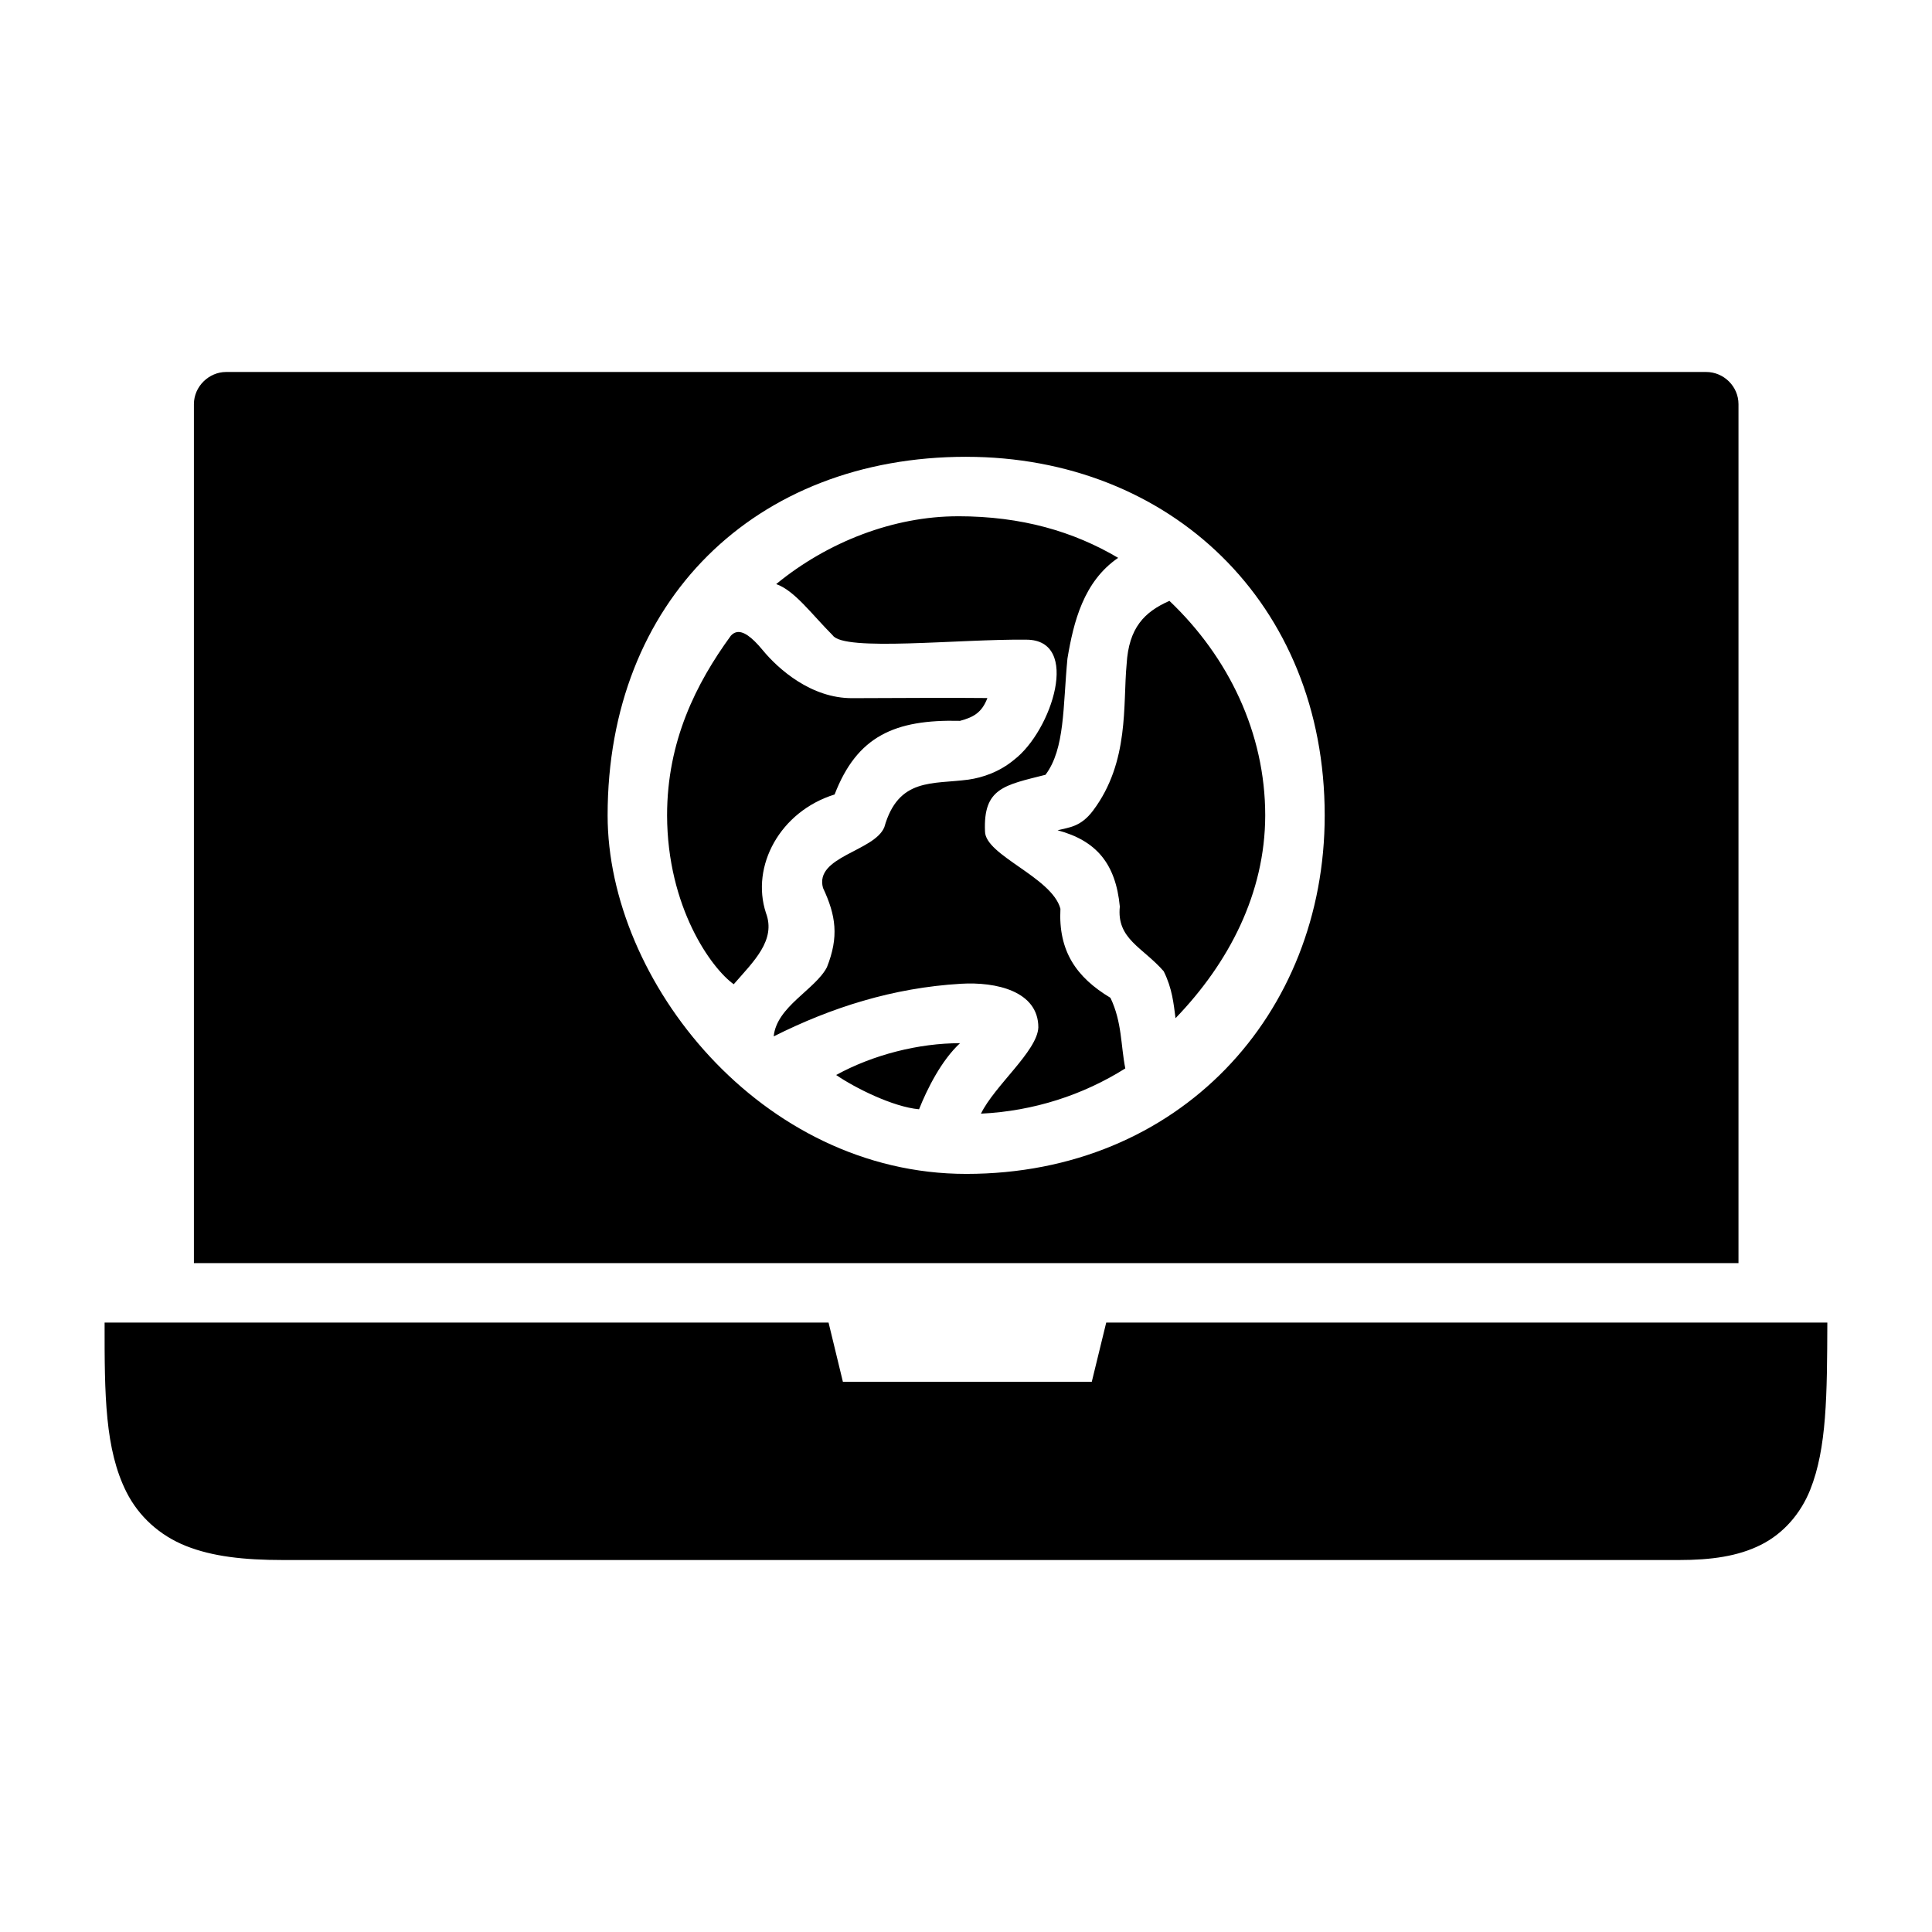
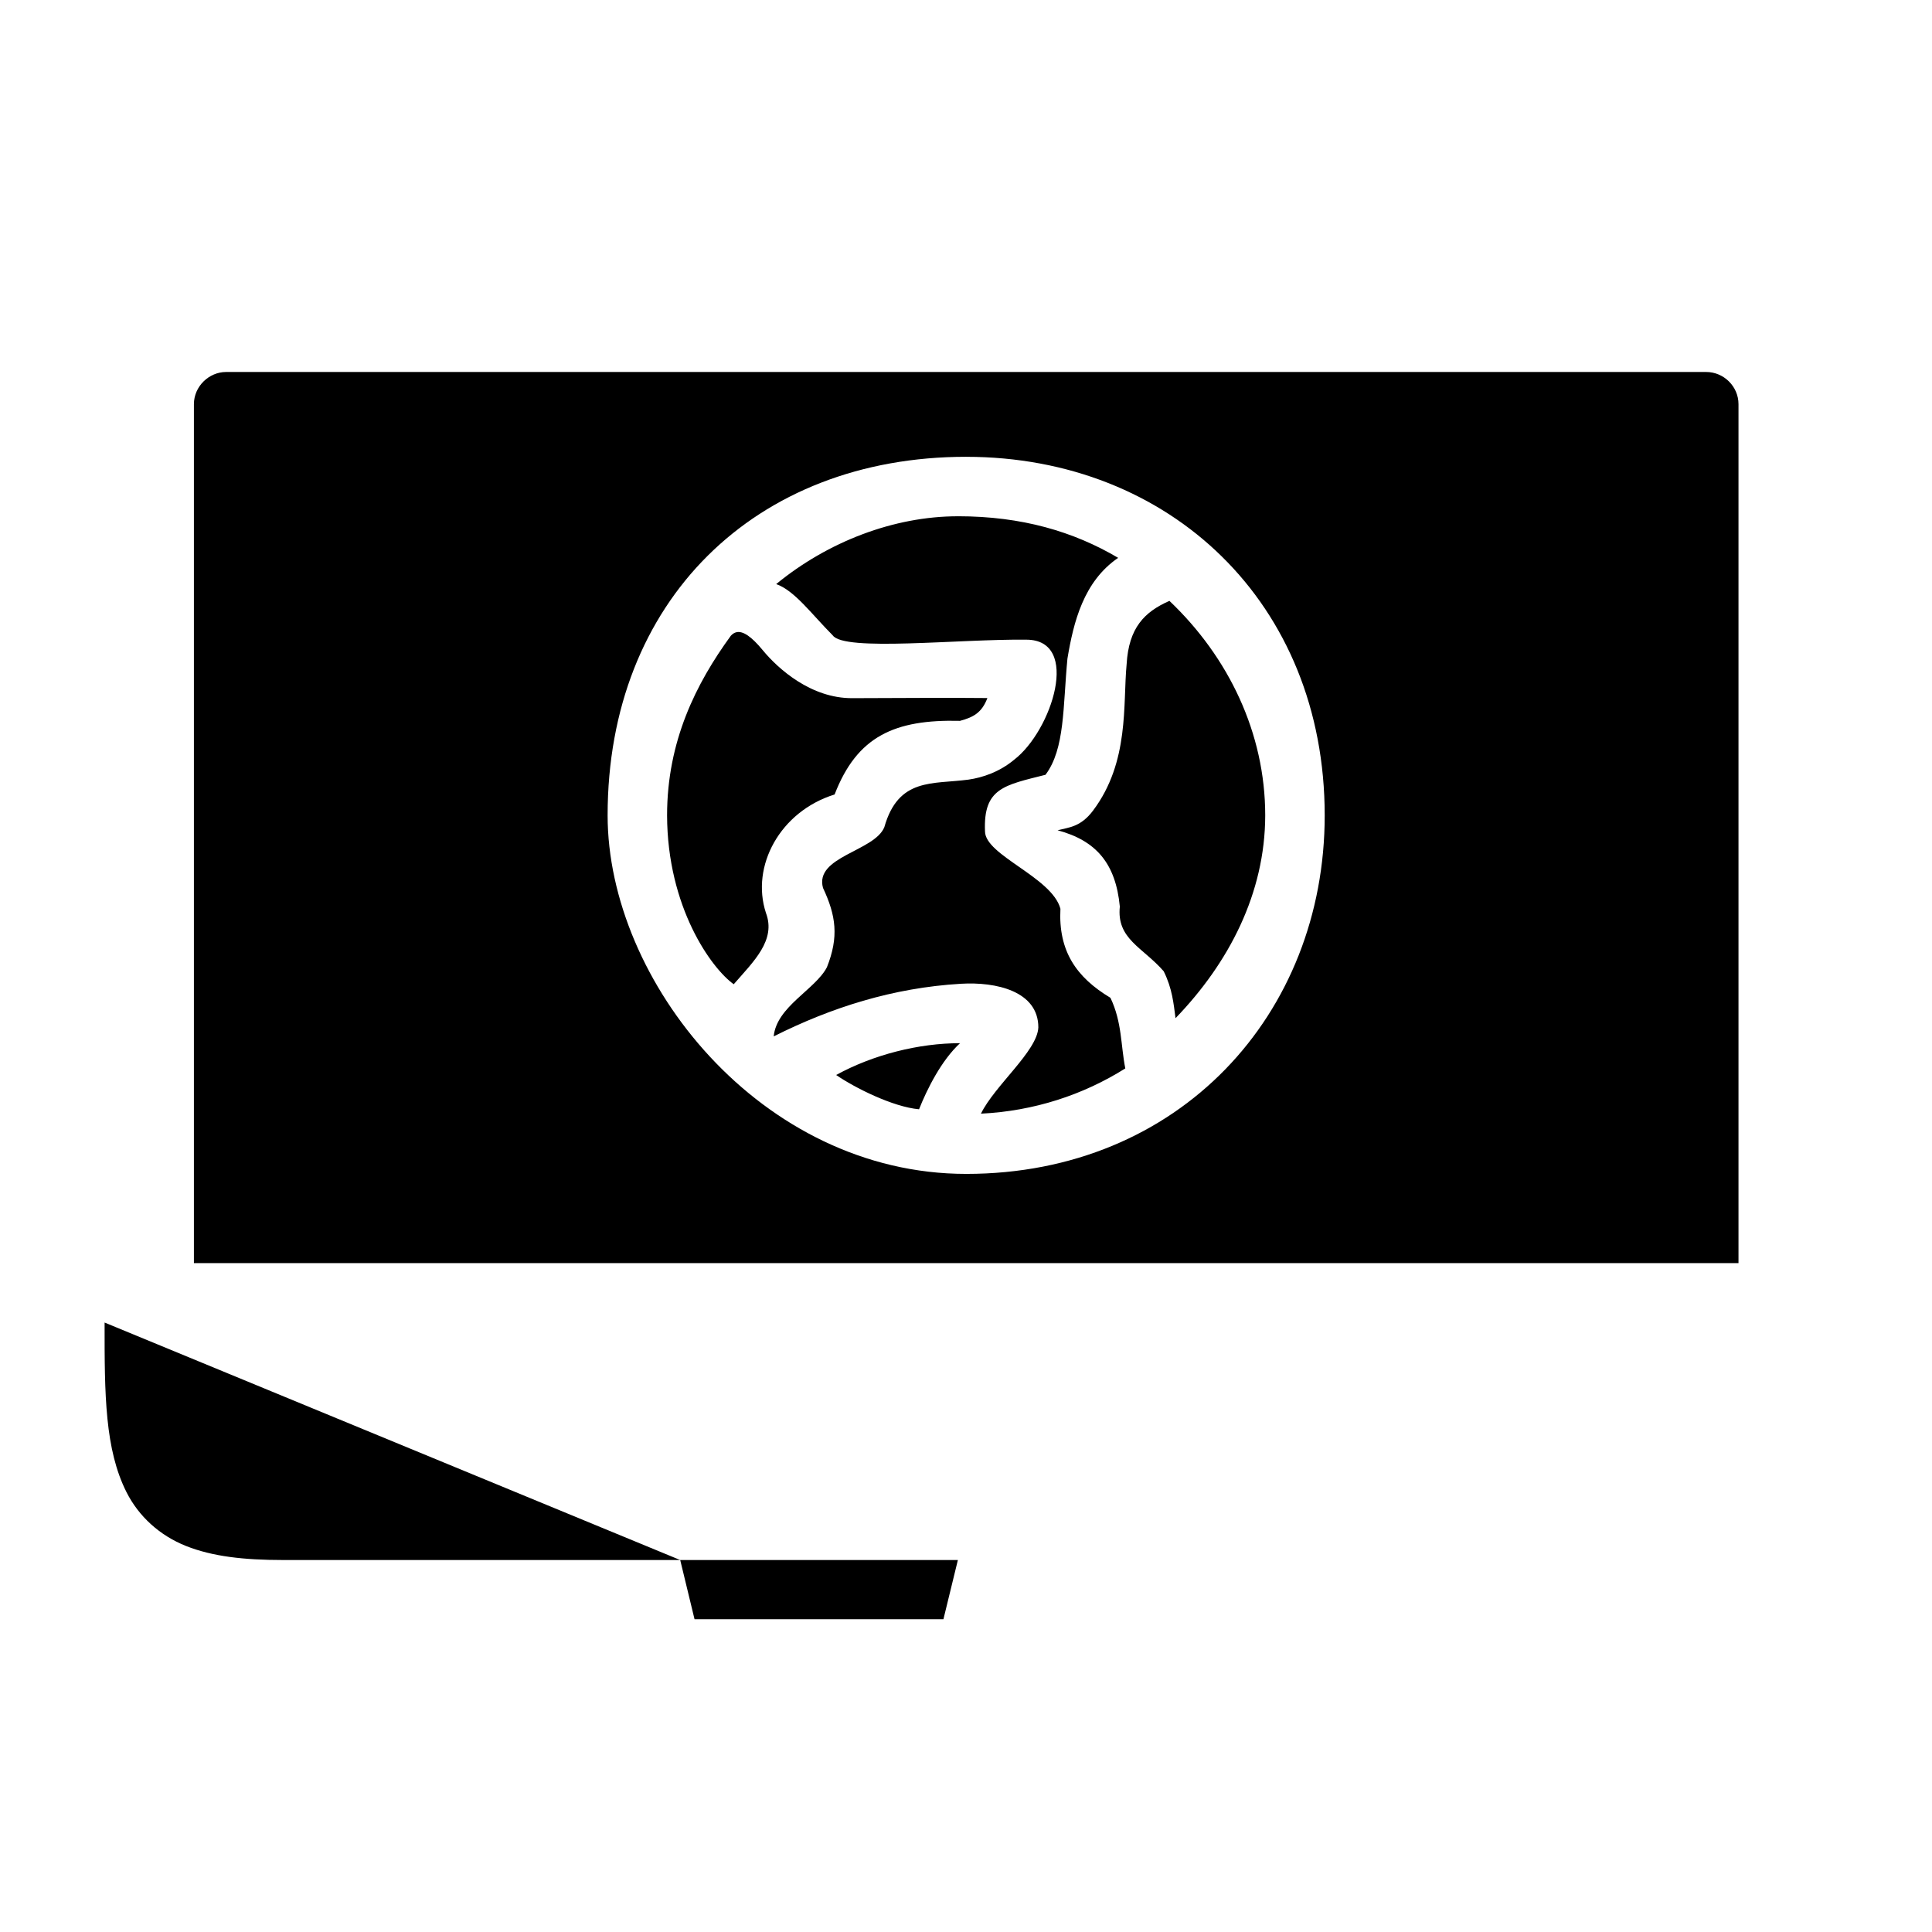
<svg xmlns="http://www.w3.org/2000/svg" fill="#000000" width="800px" height="800px" version="1.1" viewBox="144 144 512 512">
-   <path d="m203.92 242.58c-4.559 0-8.531 3.836-8.531 8.531v227.63h409.33v-227.63c0-4.734-3.945-8.531-8.547-8.531zm196.12 22.48c54.051 0 95.02 38.824 95.02 95.031 0 52.688-38.492 95.004-95.004 95.004-54.371 0-95.031-51.129-95.031-95.02 0-56.77 39.055-95.02 95.02-95.02zm-2.199 15.758c-16.941 0-34.461 6.734-48.141 17.973 4.879 1.691 9.473 8.074 14.961 13.562 2.977 4.398 33.484 0.961 51.305 1.168 14.59 0 6.797 24.117-3.184 31.797-3.894 3.254-8.383 4.754-12.117 5.289-9.508 1.285-18.562-0.617-22.309 12.605-2.633 6.426-18.562 7.754-16.25 16.098 3.434 7.324 4.242 12.953 1.031 21.031-3.102 5.93-13.348 10.422-14.098 18.312 15.223-7.648 31.578-12.879 49.617-13.945 9.281-0.559 20.512 1.941 20.512 11.562-0.238 6.25-11.602 15.434-15.207 22.863 14.039-0.684 27.082-4.965 38.254-11.992-1.23-6.188-0.844-12.227-3.938-18.711-9.059-5.438-13.84-12.387-13.254-23.602-2.242-8.375-19.988-14.145-19.988-20.527-0.477-11.457 5.106-12.207 16.035-14.977 5.191-6.922 4.586-18.012 5.812-30.797 1.617-9.668 4.254-20.402 13.438-26.691-11.805-6.973-25.539-11.023-42.48-11.023zm56.074 22.418c-6.613 2.91-10.789 7.109-11.348 16.805-1.016 10.617 0.801 25.844-8.887 38.762-3.293 4.391-6.414 4.449-9.41 5.227 10.242 2.742 15.402 8.805 16.496 20.219-0.902 8.613 6.074 10.77 11.625 17.145 2.281 4.566 2.633 8.633 3.137 12.438 14.121-14.629 23.738-33.082 23.77-53.75-0.004-21.789-9.695-41.934-25.383-56.84zm-114.71 8.301c-0.559 0.117-1.066 0.441-1.523 0.938-9.234 12.672-16.898 27.973-16.898 47.602 0.059 24.355 11.75 40.551 17.664 44.758 5.328-6.117 11.266-11.68 8.531-18.91-4.055-12.395 3.734-26.883 18.203-31.379 5.93-15.418 15.918-19.941 33.227-19.512 3.496-0.938 5.801-2.141 7.258-6.043-10.508-0.117-23.074 0.008-35.809 0.031-10.918 0.059-19.668-7.785-23.723-12.715-3.043-3.695-5.254-5.121-6.934-4.766zm59.148 108.92c-10.82 0-22.898 3.016-32.766 8.426 4.891 3.367 15.047 8.473 21.973 9.086 2.148-5.41 5.914-12.934 10.855-17.512h-0.059zm-226.63 74.031c-0.031 19.305 0.09 33.629 5.812 44.973 3.219 6.371 8.742 11.445 15.758 14.238 7.019 2.789 15.312 3.719 25.676 3.723h369.98c8.527 0 15.605-0.977 21.68-4.012 6.07-3.035 10.598-8.367 13.082-14.574 4.426-11.059 4.481-25.102 4.551-44.34h-191.1l-3.828 15.684h-65.961l-3.797-15.684z" />
+   <path d="m203.92 242.58c-4.559 0-8.531 3.836-8.531 8.531v227.63h409.33v-227.63c0-4.734-3.945-8.531-8.547-8.531zm196.12 22.48c54.051 0 95.02 38.824 95.02 95.031 0 52.688-38.492 95.004-95.004 95.004-54.371 0-95.031-51.129-95.031-95.02 0-56.77 39.055-95.02 95.02-95.02zm-2.199 15.758c-16.941 0-34.461 6.734-48.141 17.973 4.879 1.691 9.473 8.074 14.961 13.562 2.977 4.398 33.484 0.961 51.305 1.168 14.59 0 6.797 24.117-3.184 31.797-3.894 3.254-8.383 4.754-12.117 5.289-9.508 1.285-18.562-0.617-22.309 12.605-2.633 6.426-18.562 7.754-16.25 16.098 3.434 7.324 4.242 12.953 1.031 21.031-3.102 5.93-13.348 10.422-14.098 18.312 15.223-7.648 31.578-12.879 49.617-13.945 9.281-0.559 20.512 1.941 20.512 11.562-0.238 6.25-11.602 15.434-15.207 22.863 14.039-0.684 27.082-4.965 38.254-11.992-1.23-6.188-0.844-12.227-3.938-18.711-9.059-5.438-13.84-12.387-13.254-23.602-2.242-8.375-19.988-14.145-19.988-20.527-0.477-11.457 5.106-12.207 16.035-14.977 5.191-6.922 4.586-18.012 5.812-30.797 1.617-9.668 4.254-20.402 13.438-26.691-11.805-6.973-25.539-11.023-42.48-11.023zm56.074 22.418c-6.613 2.91-10.789 7.109-11.348 16.805-1.016 10.617 0.801 25.844-8.887 38.762-3.293 4.391-6.414 4.449-9.41 5.227 10.242 2.742 15.402 8.805 16.496 20.219-0.902 8.613 6.074 10.77 11.625 17.145 2.281 4.566 2.633 8.633 3.137 12.438 14.121-14.629 23.738-33.082 23.77-53.75-0.004-21.789-9.695-41.934-25.383-56.84zm-114.71 8.301c-0.559 0.117-1.066 0.441-1.523 0.938-9.234 12.672-16.898 27.973-16.898 47.602 0.059 24.355 11.75 40.551 17.664 44.758 5.328-6.117 11.266-11.68 8.531-18.91-4.055-12.395 3.734-26.883 18.203-31.379 5.93-15.418 15.918-19.941 33.227-19.512 3.496-0.938 5.801-2.141 7.258-6.043-10.508-0.117-23.074 0.008-35.809 0.031-10.918 0.059-19.668-7.785-23.723-12.715-3.043-3.695-5.254-5.121-6.934-4.766zm59.148 108.92c-10.82 0-22.898 3.016-32.766 8.426 4.891 3.367 15.047 8.473 21.973 9.086 2.148-5.41 5.914-12.934 10.855-17.512h-0.059zm-226.63 74.031c-0.031 19.305 0.09 33.629 5.812 44.973 3.219 6.371 8.742 11.445 15.758 14.238 7.019 2.789 15.312 3.719 25.676 3.723h369.98h-191.1l-3.828 15.684h-65.961l-3.797-15.684z" />
</svg>